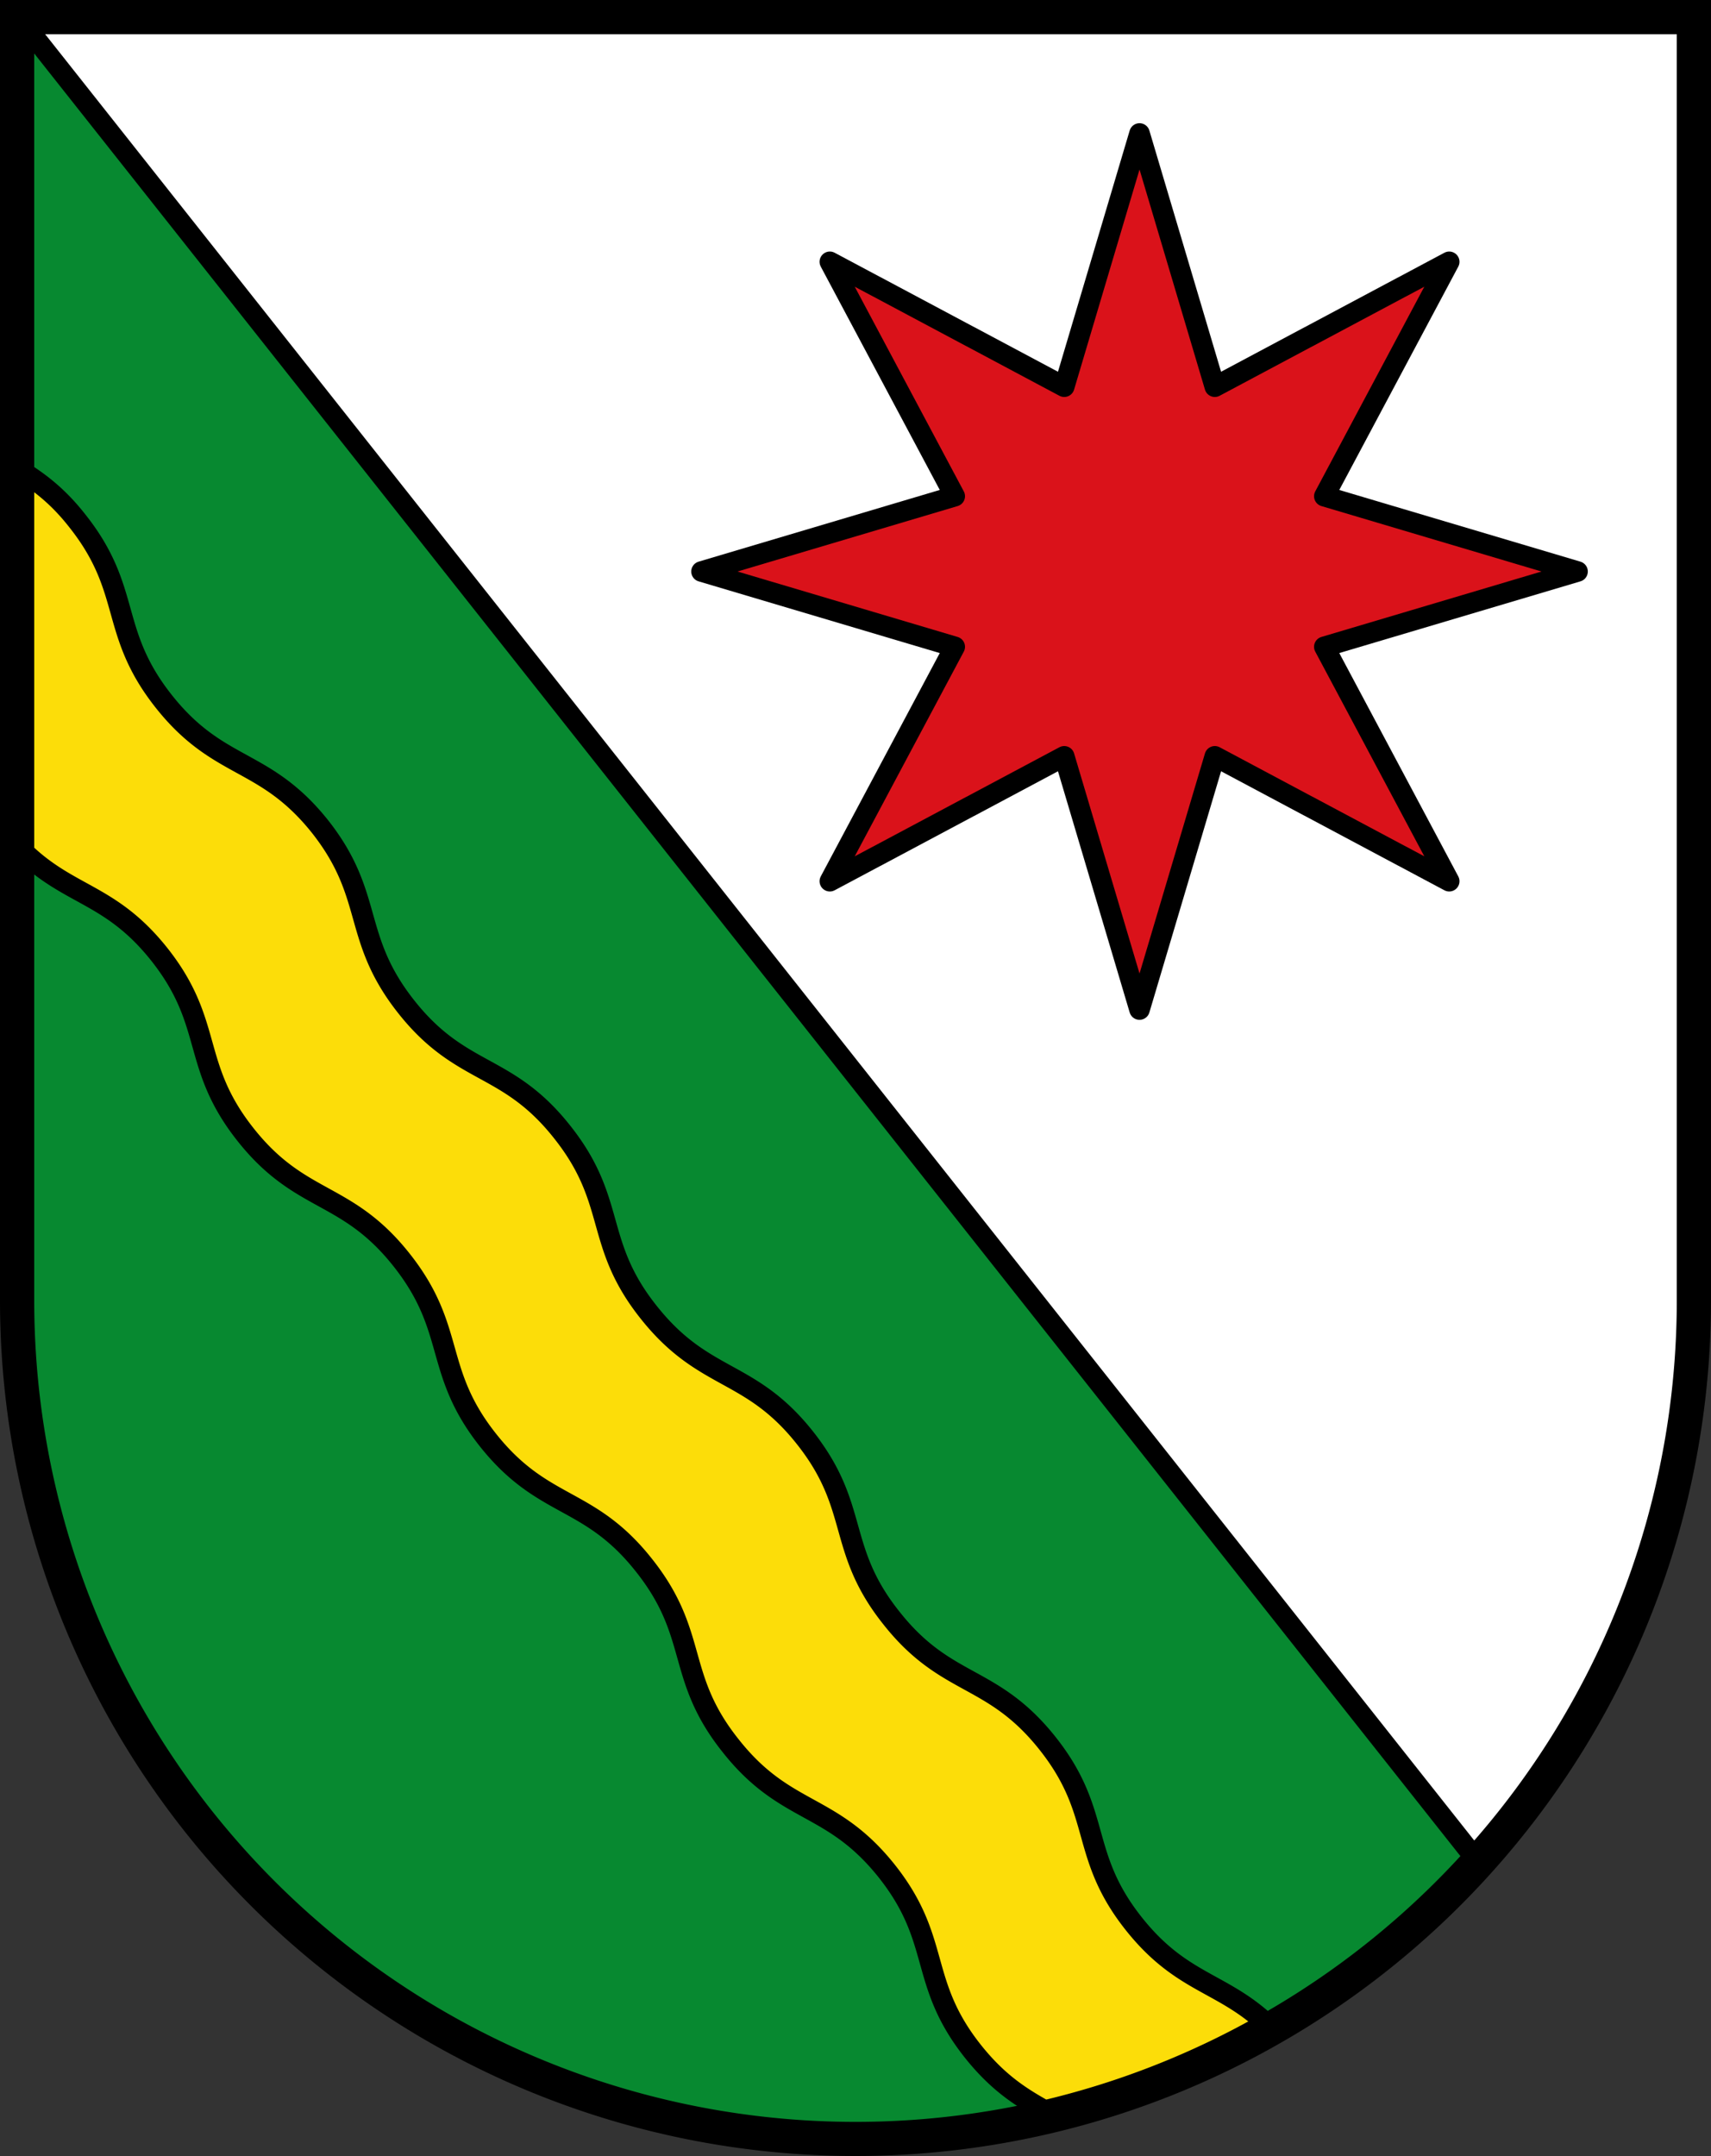
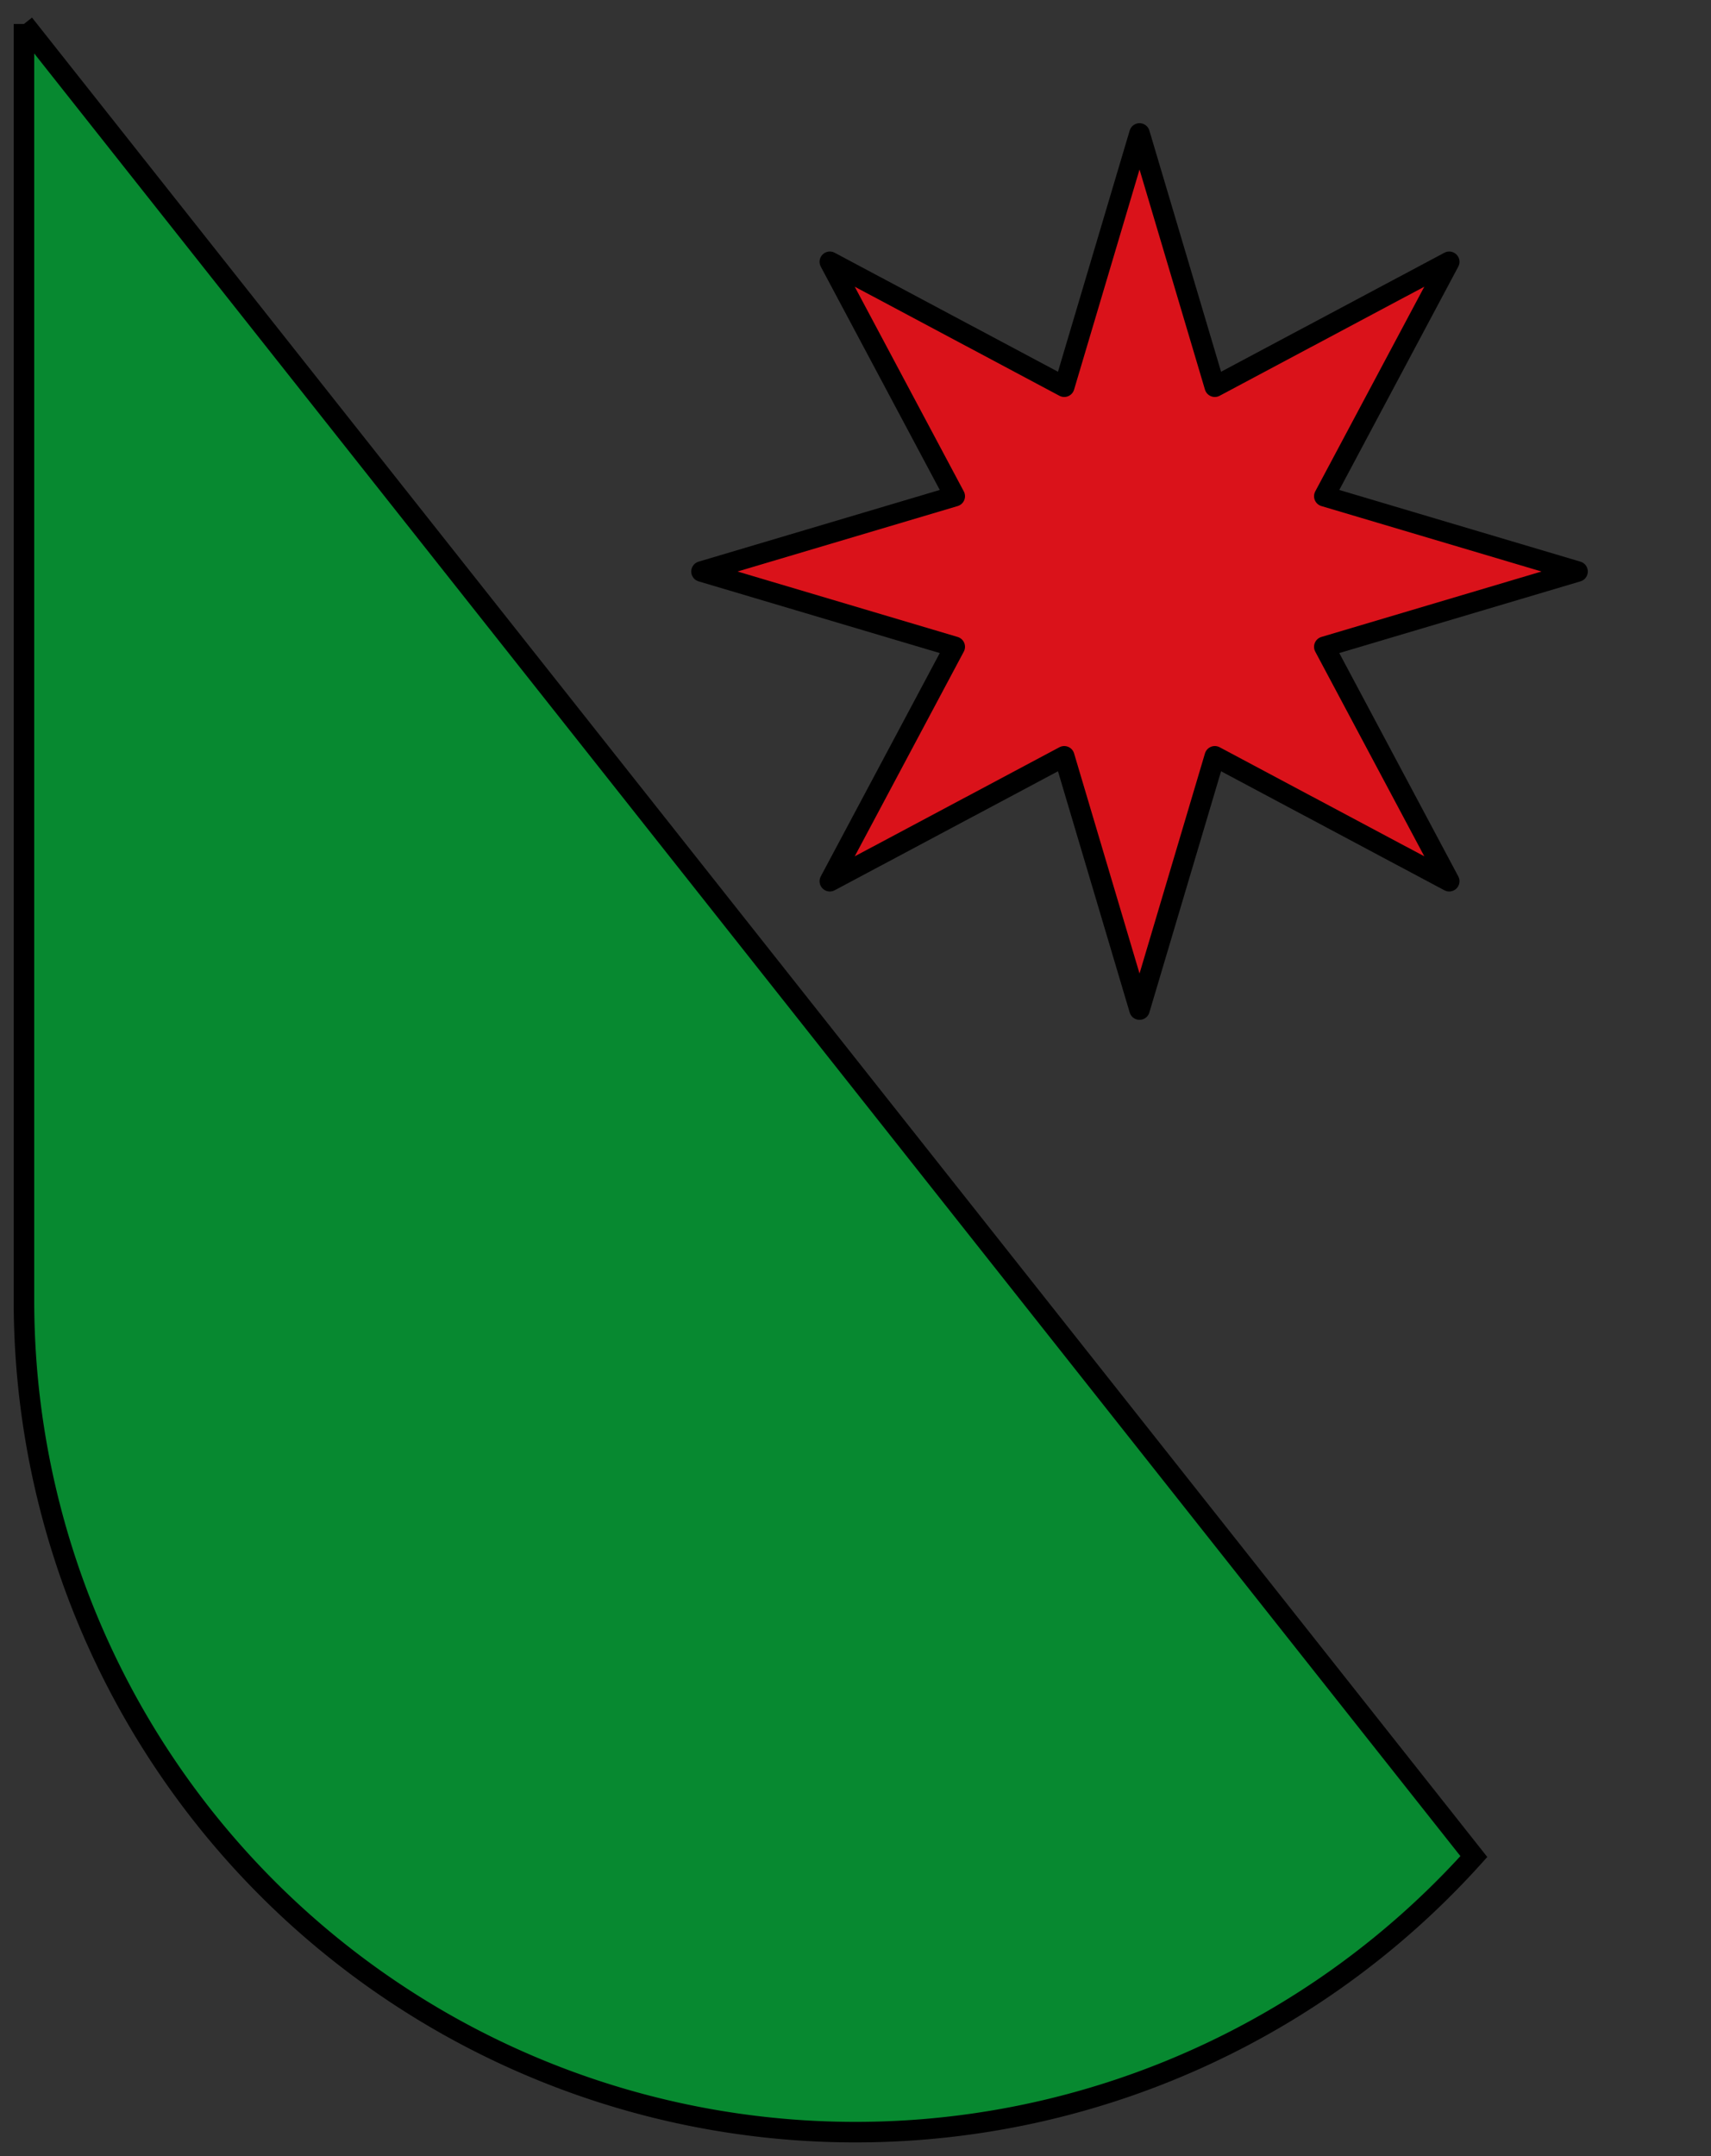
<svg xmlns="http://www.w3.org/2000/svg" width="500" height="630">
  <rect width="100%" height="100%" fill="#333333" stroke="none" />
-   <path d="M5 5v375a245 245 0 0 0 490 0V5Z" style="fill:#fff;stroke:#000;stroke-width:10" />
  <path d="M7 7v373a243 243 0 0 0 423.7 162.5L7 7" style="fill:#078930;stroke:#000;stroke-width:6" />
  <path d="m205 167 74-22-36.5-68.5L311 113l22-74 22 74 68.5-36.5L387 145l74 22-74 22 36.5 68.5L355 221l-22 74-22-74-68.5 36.5L279 189Z" style="fill:#da121a;stroke:#000;stroke-width:6;stroke-linecap:round;stroke-linejoin:round" />
-   <path d="M7 249c13.5 13 25.4 12.1 39.5 29.8 16.2 20.4 9.1 32.4 25.3 52.8 16.1 20.3 29.4 16.2 45.5 36.5 16.2 20.4 9.2 32.4 25.3 52.7 16.2 20.4 29.5 16.2 45.6 36.6 16.2 20.4 9.1 32.4 25.3 52.7 16.1 20.4 29.4 16.3 45.6 36.6 16.2 20.4 9.1 32.4 25.2 52.7 7.4 9.3 14.2 13.5 21 17.3a243 243 0 0 0 64.7-25.5c-13.2-12.2-24.9-11.7-38.7-29.1-16.1-20.3-9-32.3-25.2-52.7-16.2-20.4-29.5-16.2-45.6-36.6-16.2-20.3-9.1-32.3-25.3-52.7-16.1-20.3-29.4-16.2-45.6-36.6-16.2-20.3-9.1-32.3-25.3-52.7-16.1-20.4-29.4-16.2-45.5-36.5-16.2-20.4-9.2-32.4-25.3-52.8C77.3 221.2 64 225.3 47.9 205c-16.2-20.4-9.1-32.4-25.3-52.8-5.4-6.9-10.6-10.9-15.6-14.1Z" style="fill:#fcdd09;stroke:#000;stroke-width:6" />
</svg>